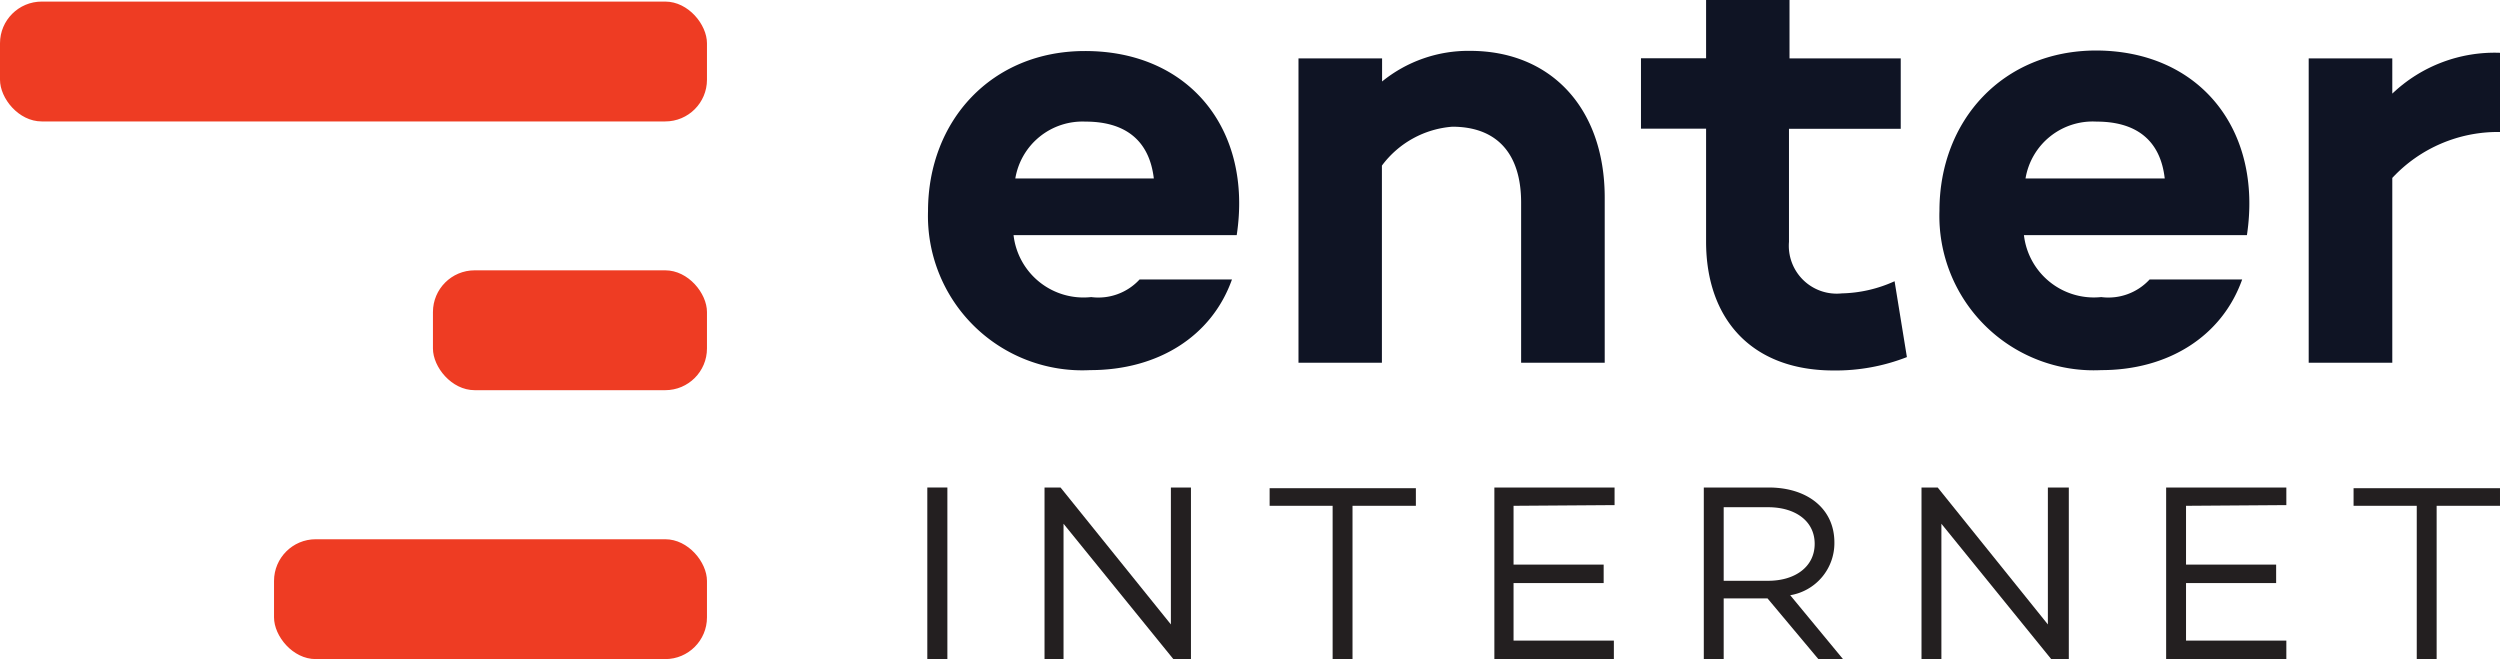
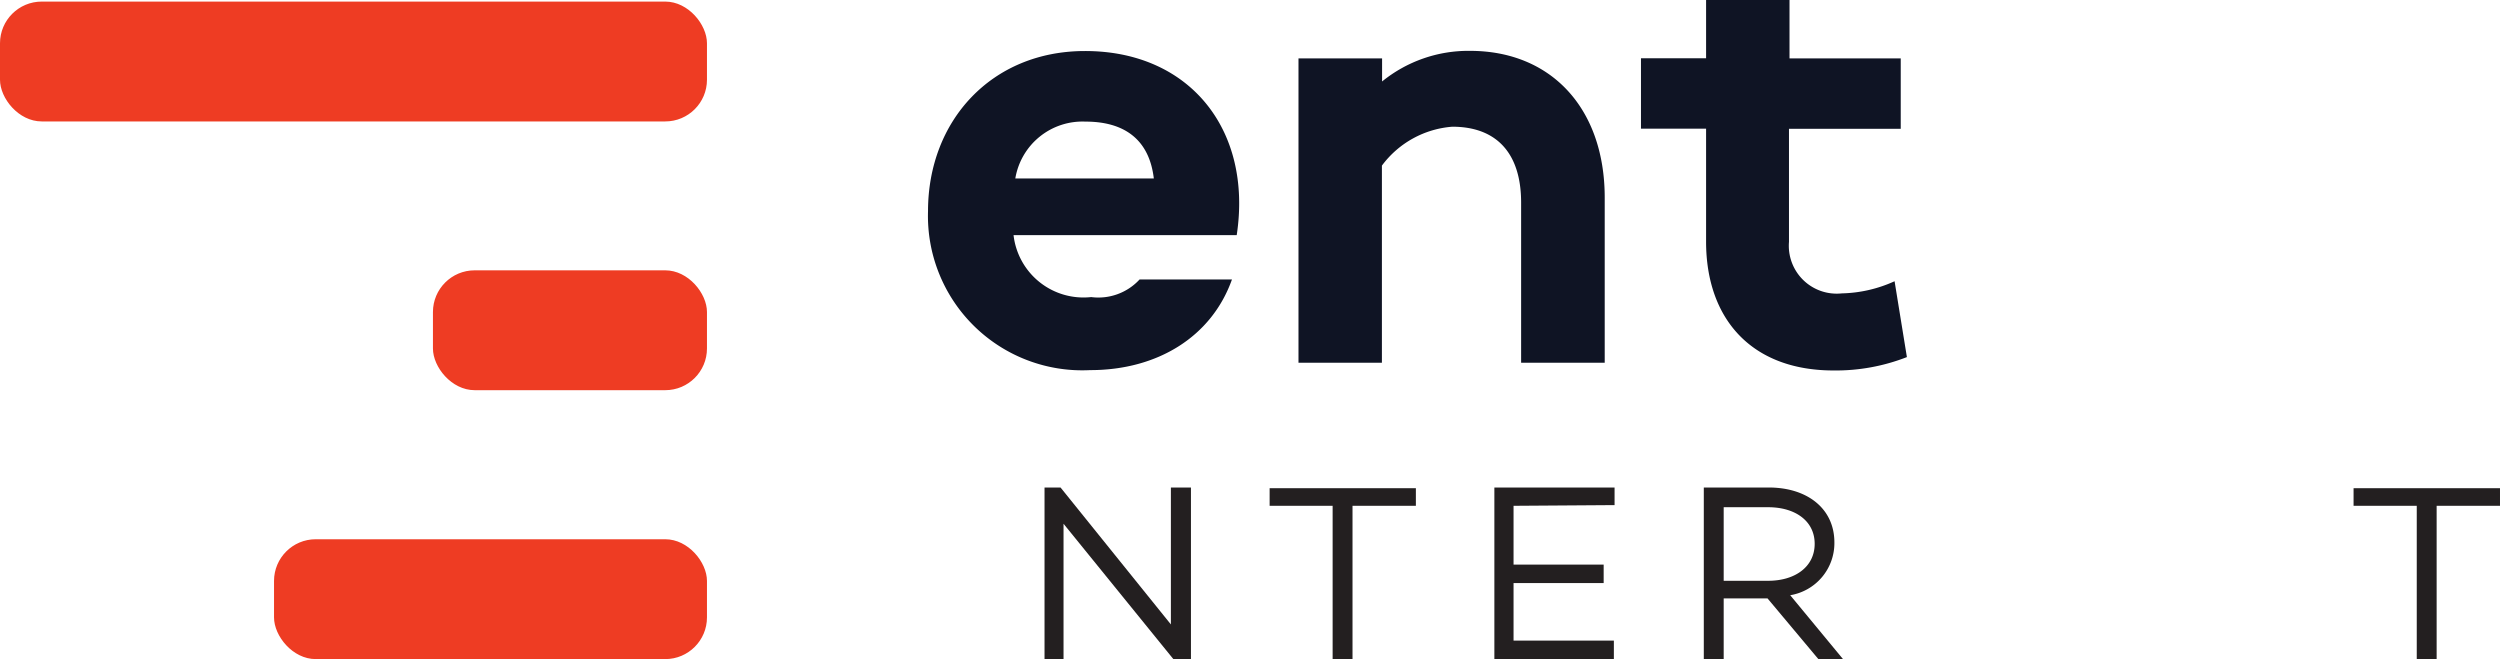
<svg xmlns="http://www.w3.org/2000/svg" width="142.05" height="37.45" viewBox="0 0 142.05 37.45">
  <defs>
    <style>.cls-1{fill:#ee3c23;}.cls-2{fill:#0f1424;}.cls-3{fill:#231f20;}</style>
  </defs>
  <g id="Layer_2" data-name="Layer 2">
    <g id="Layer_1-2" data-name="Layer 1">
      <g id="Group_126" data-name="Group 126">
        <rect id="Rectangle_100" data-name="Rectangle 100" class="cls-1" x="15.57" y="30.64" width="24.6" height="6.81" rx="2.37" />
        <rect id="Rectangle_101" data-name="Rectangle 101" class="cls-1" x="24.6" y="15.36" width="15.57" height="6.81" rx="2.37" />
        <rect id="Rectangle_102" data-name="Rectangle 102" class="cls-1" y="0.09" width="40.17" height="6.81" rx="2.37" />
      </g>
      <path class="cls-2" d="M70.27,13.36H57.59A4,4,0,0,0,62,16.88a3.18,3.18,0,0,0,2.75-1H70c-1.16,3.26-4.24,5.15-8.05,5.15A8.77,8.77,0,0,1,52.73,12c0-5.15,3.62-9.1,8.91-9.1C67.59,2.89,71.18,7.38,70.27,13.36ZM57.69,10.14h7.87c-.26-2.21-1.67-3.23-3.88-3.23A3.87,3.87,0,0,0,57.69,10.14Z" />
      <path class="cls-2" d="M91.18,11.23v9.38H86.43v-9.1c0-2.82-1.41-4.31-3.91-4.31a5.5,5.5,0,0,0-4,2.21v11.2H73.78V3.32h4.75V4.63a7.77,7.77,0,0,1,5-1.74C88.13,2.89,91.18,6.15,91.18,11.23Z" />
      <path class="cls-2" d="M108.35,20.29a11.08,11.08,0,0,1-4.17.76c-4.63,0-7.24-2.9-7.24-7.32V7.31h-3.7v-4h3.7V0h4.74V3.32H108v4h-6.35v6.42a2.72,2.72,0,0,0,3,2.93,7.62,7.62,0,0,0,3-.69Z" />
-       <path class="cls-2" d="M127.67,13.36H115a4,4,0,0,0,4.39,3.52,3.18,3.18,0,0,0,2.75-1h5.26c-1.16,3.26-4.24,5.15-8,5.15a8.77,8.77,0,0,1-9.2-9.06c0-5.15,3.62-9.1,8.91-9.1C125,2.89,128.57,7.38,127.67,13.36Zm-12.58-3.22H123c-.25-2.21-1.66-3.23-3.87-3.23A3.87,3.87,0,0,0,115.09,10.14Z" />
-       <path class="cls-2" d="M142.05,3v4.5a8.19,8.19,0,0,0-6.12,2.61V20.61h-4.75V3.32h4.75v2A8.43,8.43,0,0,1,142.05,3Z" />
-       <path class="cls-3" d="M53.83,27.7v9.75H52.69V27.7Z" />
      <path class="cls-3" d="M67.67,27.7v9.75h-1l-6.24-7.69v7.69H59.35V27.7h.91l6.27,7.78V27.7Z" />
      <path class="cls-3" d="M80.45,28.74h-3.6v8.71H75.72V28.74H72.14v-1h8.31Z" />
      <path class="cls-3" d="M86,28.74v3.34h5.12v1.05H86V36.4h5.7v1.05H84.91V27.7h6.83v1Z" />
      <path class="cls-3" d="M100.43,34H97.94v3.49H96.81V27.7h3.69c2.19,0,3.73,1.2,3.73,3.12a3,3,0,0,1-2.51,3l3,3.63h-1.4Zm-2.49-1h2.53c1.52,0,2.64-.79,2.64-2.1s-1.12-2.08-2.64-2.08H97.94Z" />
-       <path class="cls-3" d="M117.55,27.7v9.75h-1l-6.24-7.69v7.69h-1.13V27.7h.92l6.26,7.78V27.7Z" />
-       <path class="cls-3" d="M124.21,28.74v3.34h5.12v1.05h-5.12V36.4h5.7v1.05h-6.83V27.7h6.83v1Z" />
      <path class="cls-3" d="M142.05,28.74h-3.6v8.71h-1.13V28.74h-3.59v-1h8.32Z" />
    </g>
  </g>
</svg>